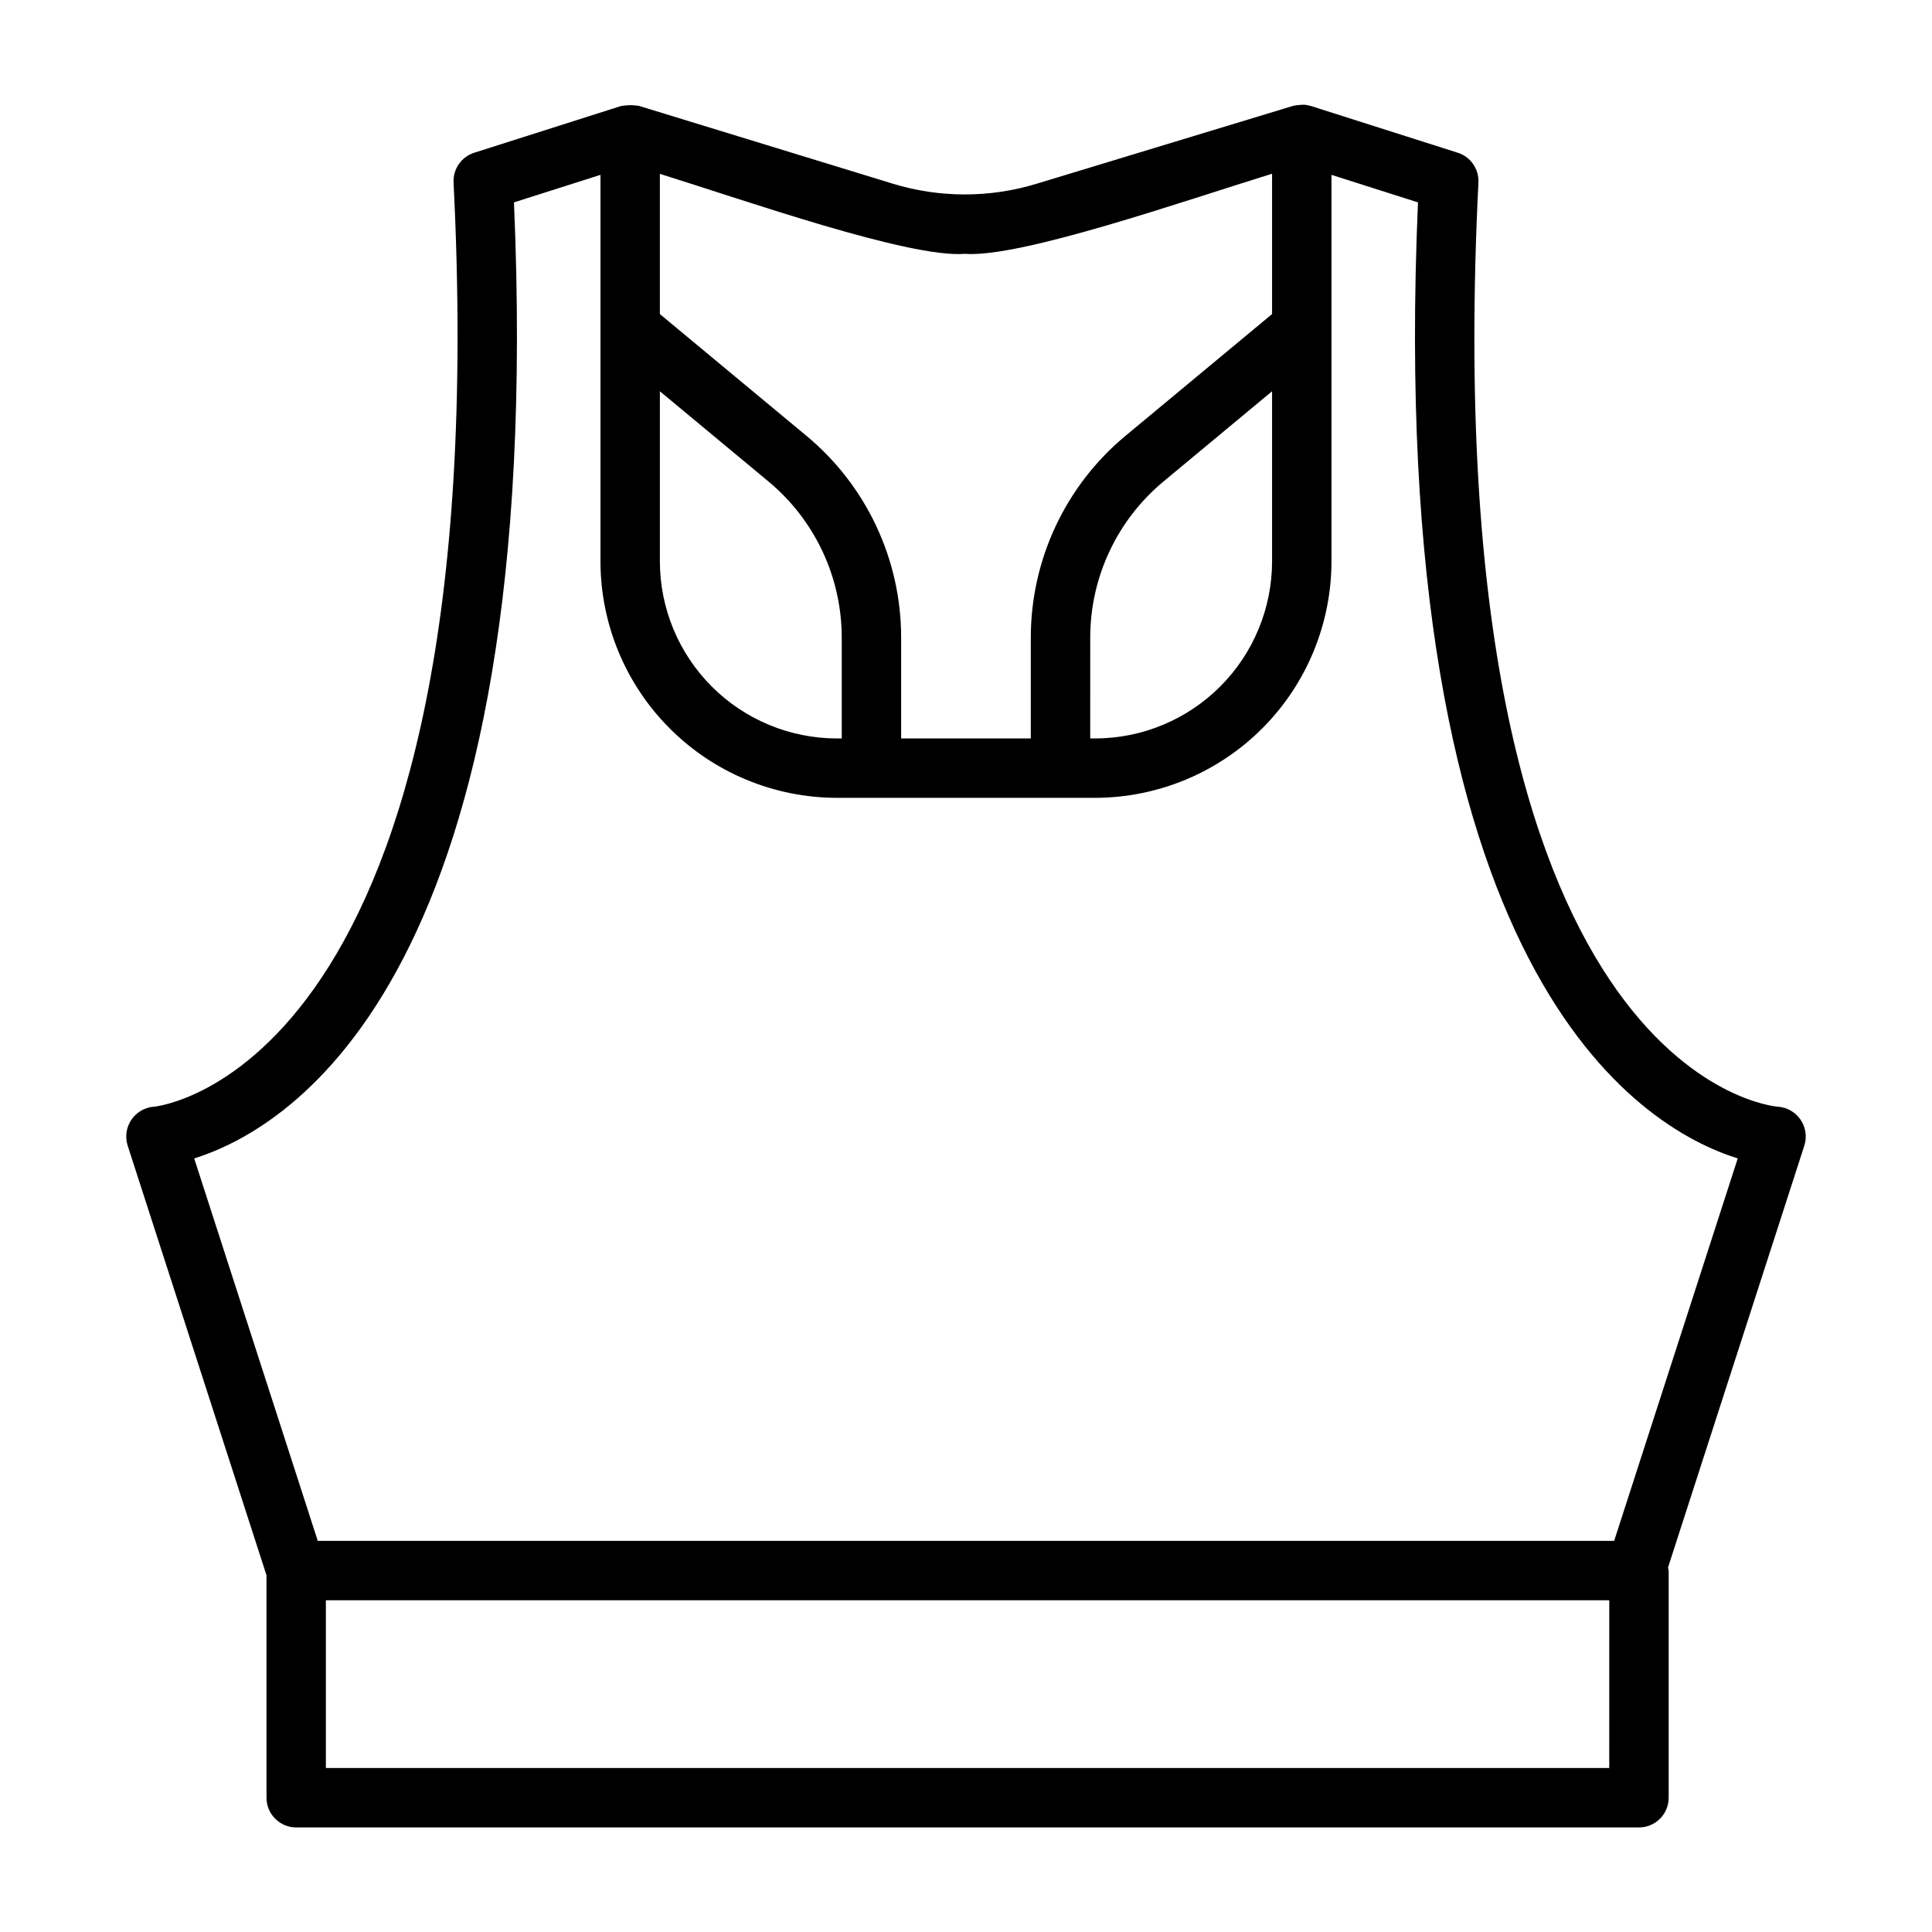
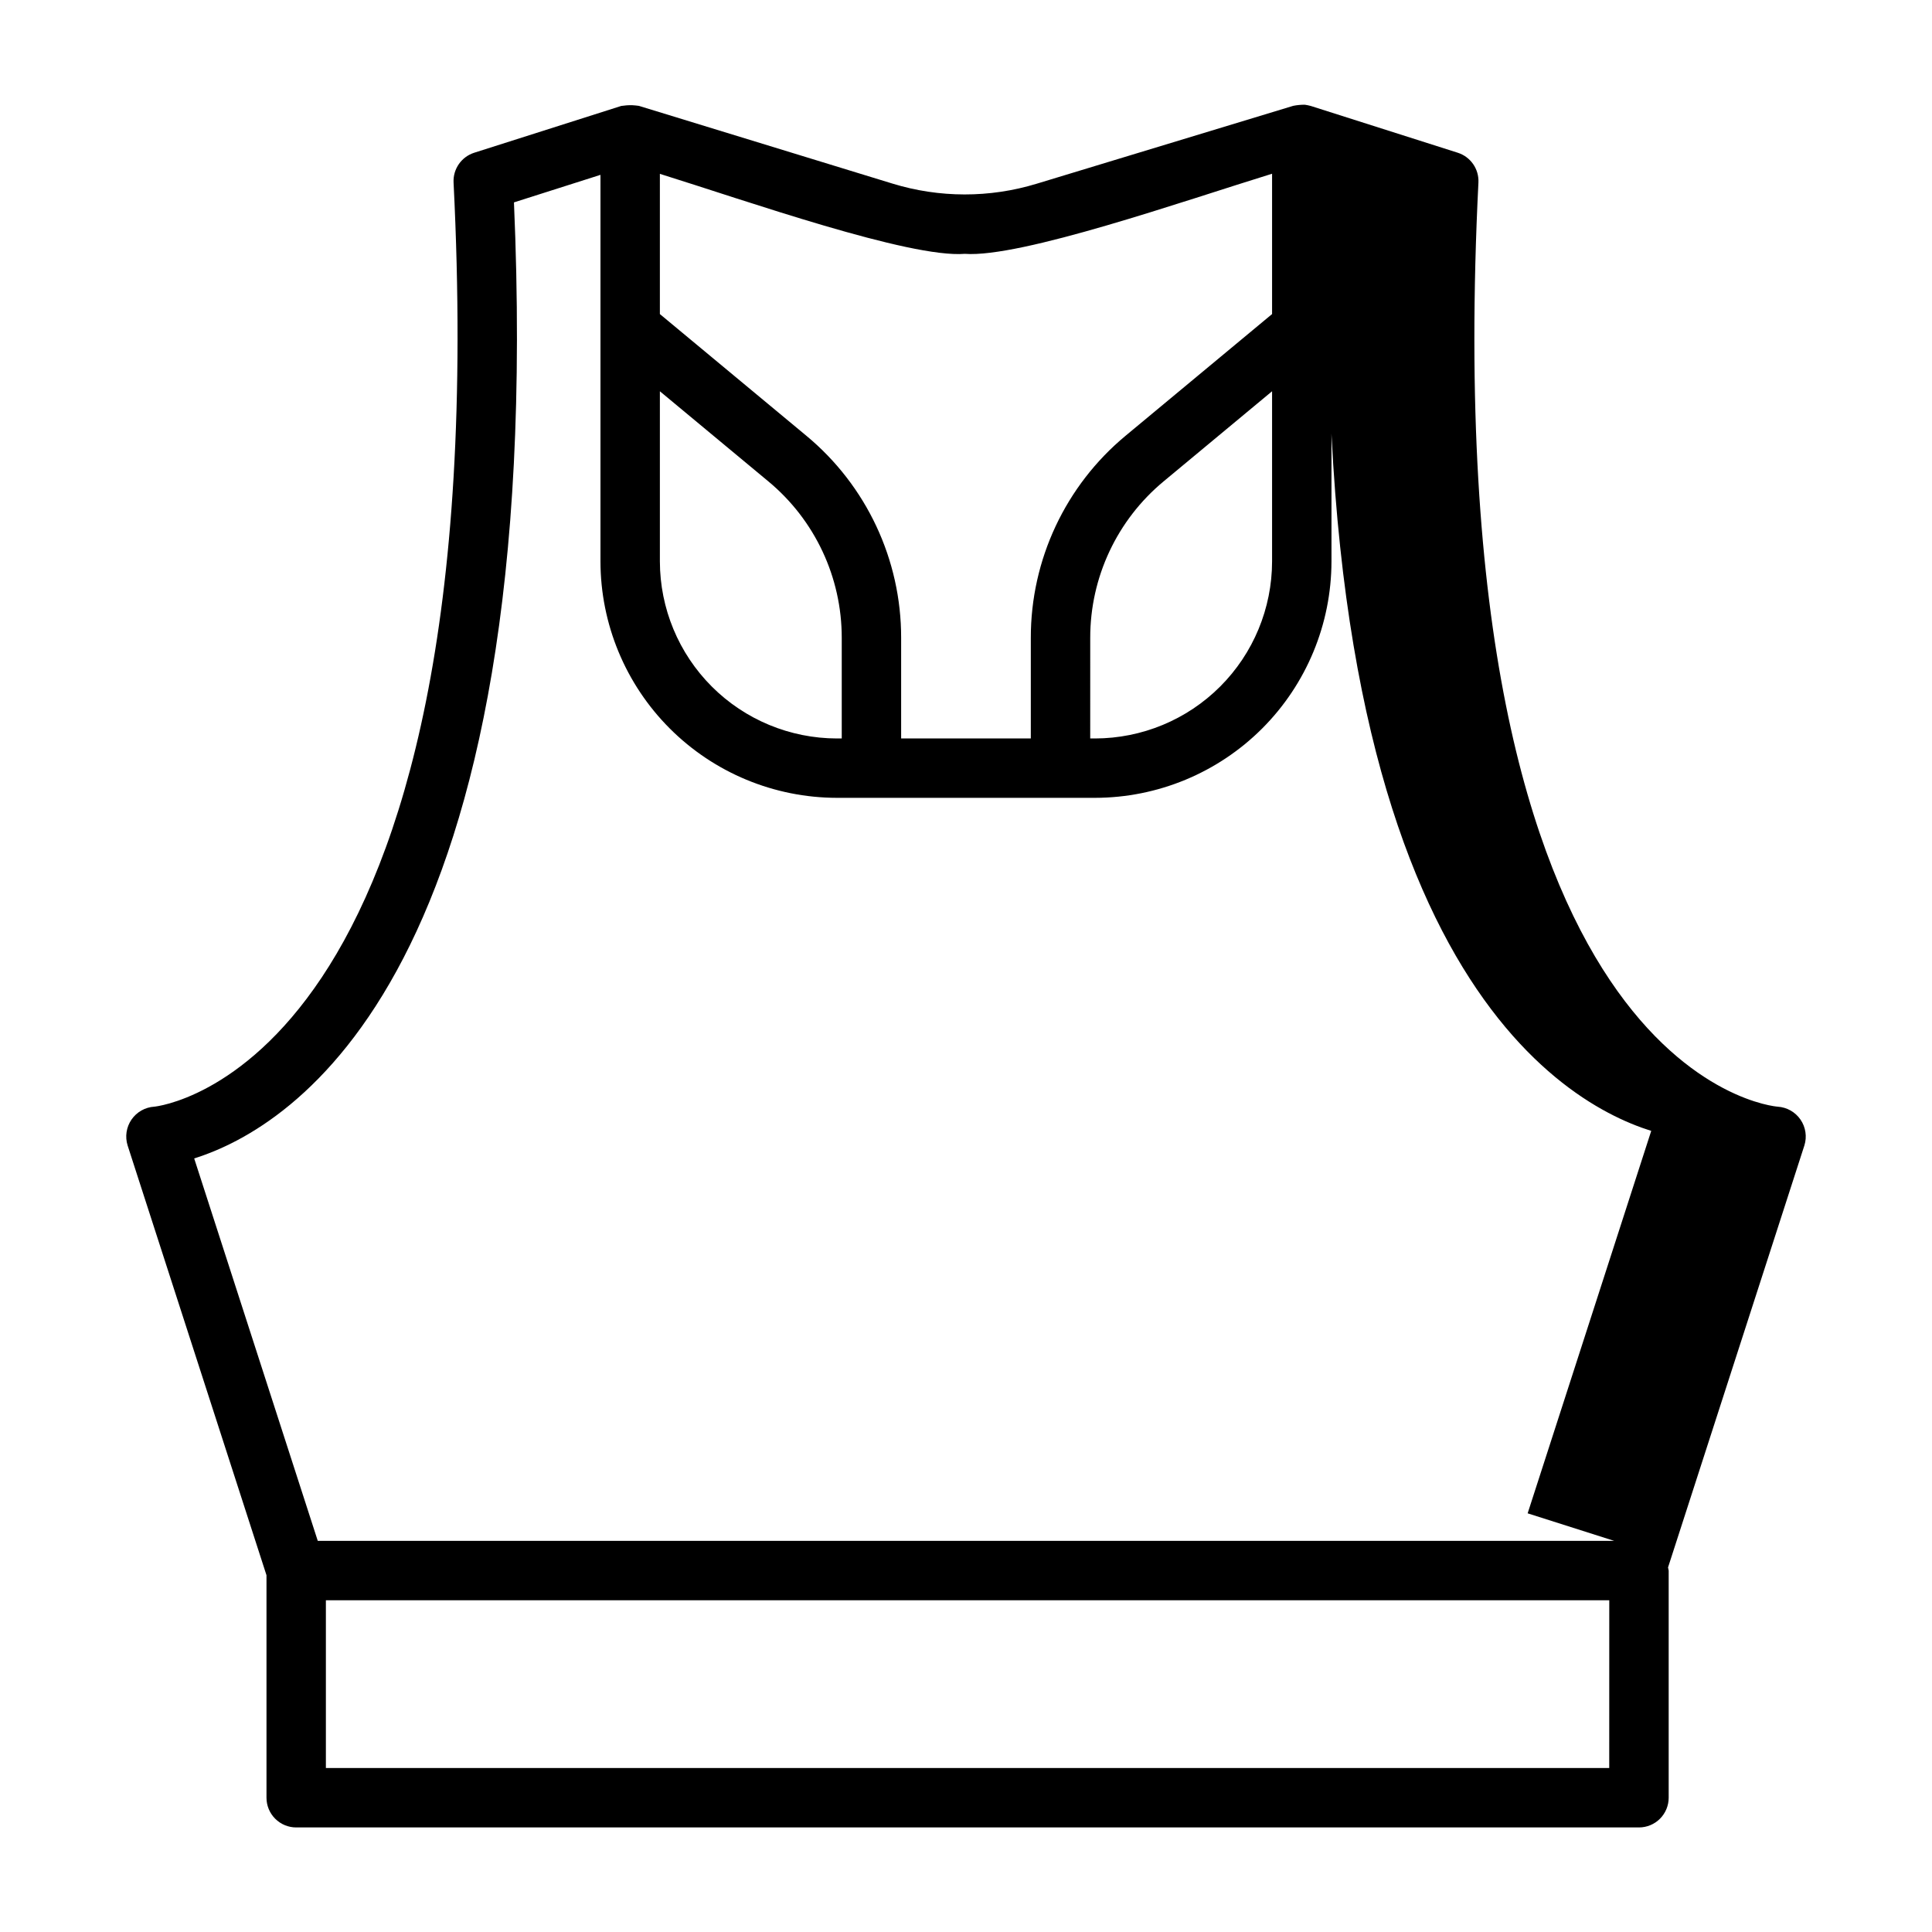
<svg xmlns="http://www.w3.org/2000/svg" fill="#000000" width="800px" height="800px" version="1.1" viewBox="144 144 512 512">
-   <path d="m615.11 437.28c-0.914-0.047-91.172-7.637-79.312-244.91 0.176-3.57-2.074-6.812-5.481-7.894l-38.945-12.395c-0.512-0.141-1.035-0.25-1.566-0.324-1.039-0.012-2.078 0.086-3.098 0.293l-67.996 20.645c-12.461 3.797-25.773 3.781-38.223-0.047l-67.172-20.59c-0.211-0.062-1.445-0.156-1.895-0.184v0.004c-0.938-0.012-1.871 0.059-2.797 0.203l-38.945 12.395c-3.406 1.082-5.656 4.324-5.481 7.894 11.762 235.28-78.484 244.85-79.312 244.91-2.434 0.152-4.66 1.414-6.039 3.422s-1.758 4.539-1.027 6.863l36.801 113.89v58.961c0 2.09 0.828 4.09 2.305 5.566 1.477 1.477 3.481 2.309 5.566 2.309h355.85c2.09 0 4.094-0.832 5.57-2.309 1.473-1.477 2.305-3.477 2.305-5.566v-60.191c-0.043-0.281-0.098-0.562-0.172-0.84 1.988-6.156 36.133-111.82 36.133-111.82v0.004c0.73-2.324 0.352-4.856-1.027-6.863-1.379-2.008-3.606-3.269-6.039-3.422zm-215.43-226.01c14.824 1.094 58.129-14.047 81.434-21.23v37.188l-38.77 32.207c-15.969 13.223-25.195 32.887-25.168 53.617v26.645h-34.363v-26.645c0.031-20.73-9.199-40.395-25.168-53.613 0 0-29.477-24.488-38.77-32.207v-37.16c23.121 7.203 66.129 22.352 80.805 21.199zm81.434 36.418v45.098c-0.016 12.438-4.961 24.363-13.758 33.156-8.797 8.797-20.723 13.742-33.16 13.758h-1.277l0.004-26.648c-0.023-16.047 7.121-31.27 19.48-41.508 0 0 16.492-13.699 28.711-23.855zm-115.32 92.008v0.004c-12.438-0.016-24.363-4.961-33.16-13.758-8.793-8.793-13.742-20.719-13.758-33.156v-45.094l28.715 23.855c12.359 10.238 19.5 25.457 19.48 41.504v26.645zm204.67 272.84h-340.1v-44.449h340.11zm1.309-60.191h-343.56c-3.172-9.816-32.75-101.35-32.75-101.35 25.988-8.129 93.605-48.953 84.742-253.36l22.926-7.297v40.898c0 0.082-0.004 0.16 0 0.242v61.301c0.02 16.613 6.629 32.539 18.375 44.285 11.746 11.746 27.672 18.352 44.285 18.371h68.402c16.613-0.02 32.539-6.625 44.289-18.371 11.746-11.746 18.352-27.672 18.375-44.285v-61.277c0.004-0.121 0-0.234 0-0.355v-40.809l22.926 7.297c-8.863 204.4 58.754 245.23 84.738 253.36-0.004-0.004-25.738 79.652-32.75 101.35z" />
+   <path d="m615.11 437.28c-0.914-0.047-91.172-7.637-79.312-244.91 0.176-3.57-2.074-6.812-5.481-7.894l-38.945-12.395c-0.512-0.141-1.035-0.25-1.566-0.324-1.039-0.012-2.078 0.086-3.098 0.293l-67.996 20.645c-12.461 3.797-25.773 3.781-38.223-0.047l-67.172-20.59c-0.211-0.062-1.445-0.156-1.895-0.184v0.004c-0.938-0.012-1.871 0.059-2.797 0.203l-38.945 12.395c-3.406 1.082-5.656 4.324-5.481 7.894 11.762 235.28-78.484 244.85-79.312 244.91-2.434 0.152-4.66 1.414-6.039 3.422s-1.758 4.539-1.027 6.863l36.801 113.89v58.961c0 2.09 0.828 4.09 2.305 5.566 1.477 1.477 3.481 2.309 5.566 2.309h355.85c2.09 0 4.094-0.832 5.57-2.309 1.473-1.477 2.305-3.477 2.305-5.566v-60.191c-0.043-0.281-0.098-0.562-0.172-0.84 1.988-6.156 36.133-111.82 36.133-111.82v0.004c0.73-2.324 0.352-4.856-1.027-6.863-1.379-2.008-3.606-3.269-6.039-3.422zm-215.43-226.01c14.824 1.094 58.129-14.047 81.434-21.23v37.188l-38.77 32.207c-15.969 13.223-25.195 32.887-25.168 53.617v26.645h-34.363v-26.645c0.031-20.73-9.199-40.395-25.168-53.613 0 0-29.477-24.488-38.77-32.207v-37.16c23.121 7.203 66.129 22.352 80.805 21.199zm81.434 36.418v45.098c-0.016 12.438-4.961 24.363-13.758 33.156-8.797 8.797-20.723 13.742-33.16 13.758h-1.277l0.004-26.648c-0.023-16.047 7.121-31.27 19.48-41.508 0 0 16.492-13.699 28.711-23.855zm-115.32 92.008v0.004c-12.438-0.016-24.363-4.961-33.16-13.758-8.793-8.793-13.742-20.719-13.758-33.156v-45.094l28.715 23.855c12.359 10.238 19.5 25.457 19.48 41.504v26.645zm204.67 272.84h-340.1v-44.449h340.11zm1.309-60.191h-343.56c-3.172-9.816-32.75-101.35-32.75-101.35 25.988-8.129 93.605-48.953 84.742-253.36l22.926-7.297v40.898c0 0.082-0.004 0.16 0 0.242v61.301c0.02 16.613 6.629 32.539 18.375 44.285 11.746 11.746 27.672 18.352 44.285 18.371h68.402c16.613-0.02 32.539-6.625 44.289-18.371 11.746-11.746 18.352-27.672 18.375-44.285v-61.277c0.004-0.121 0-0.234 0-0.355v-40.809c-8.863 204.4 58.754 245.23 84.738 253.36-0.004-0.004-25.738 79.652-32.75 101.35z" />
</svg>